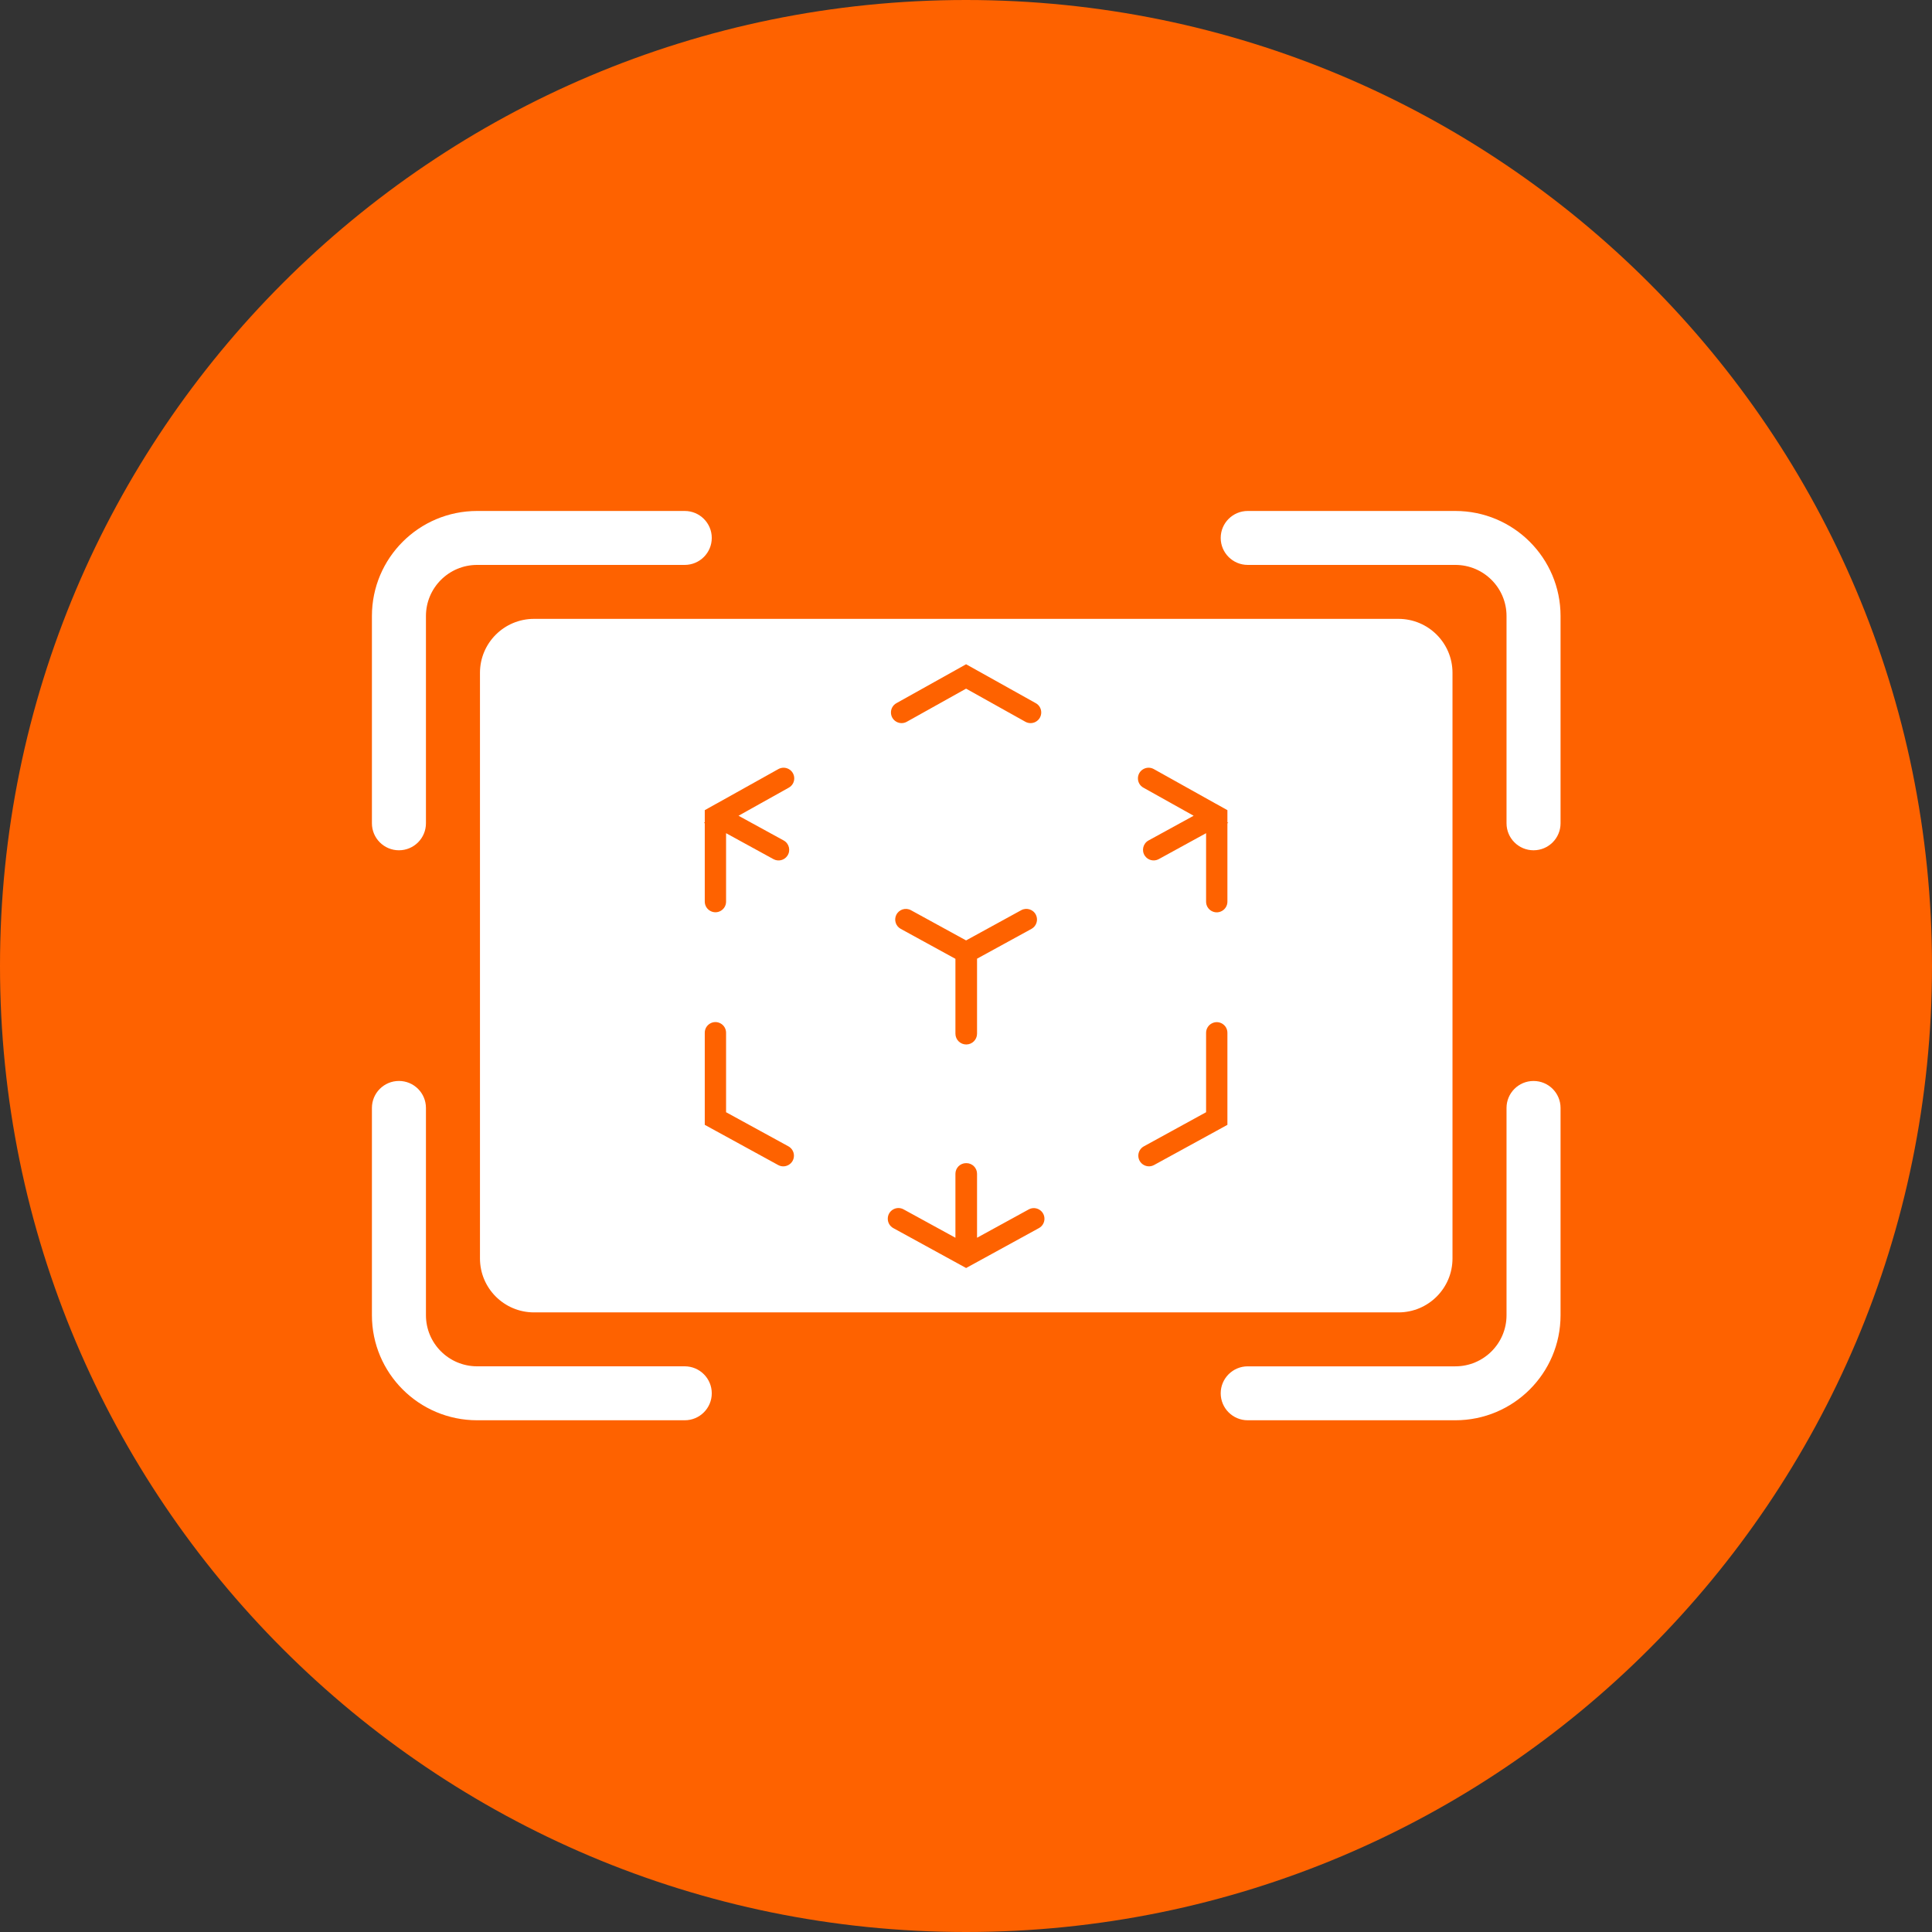
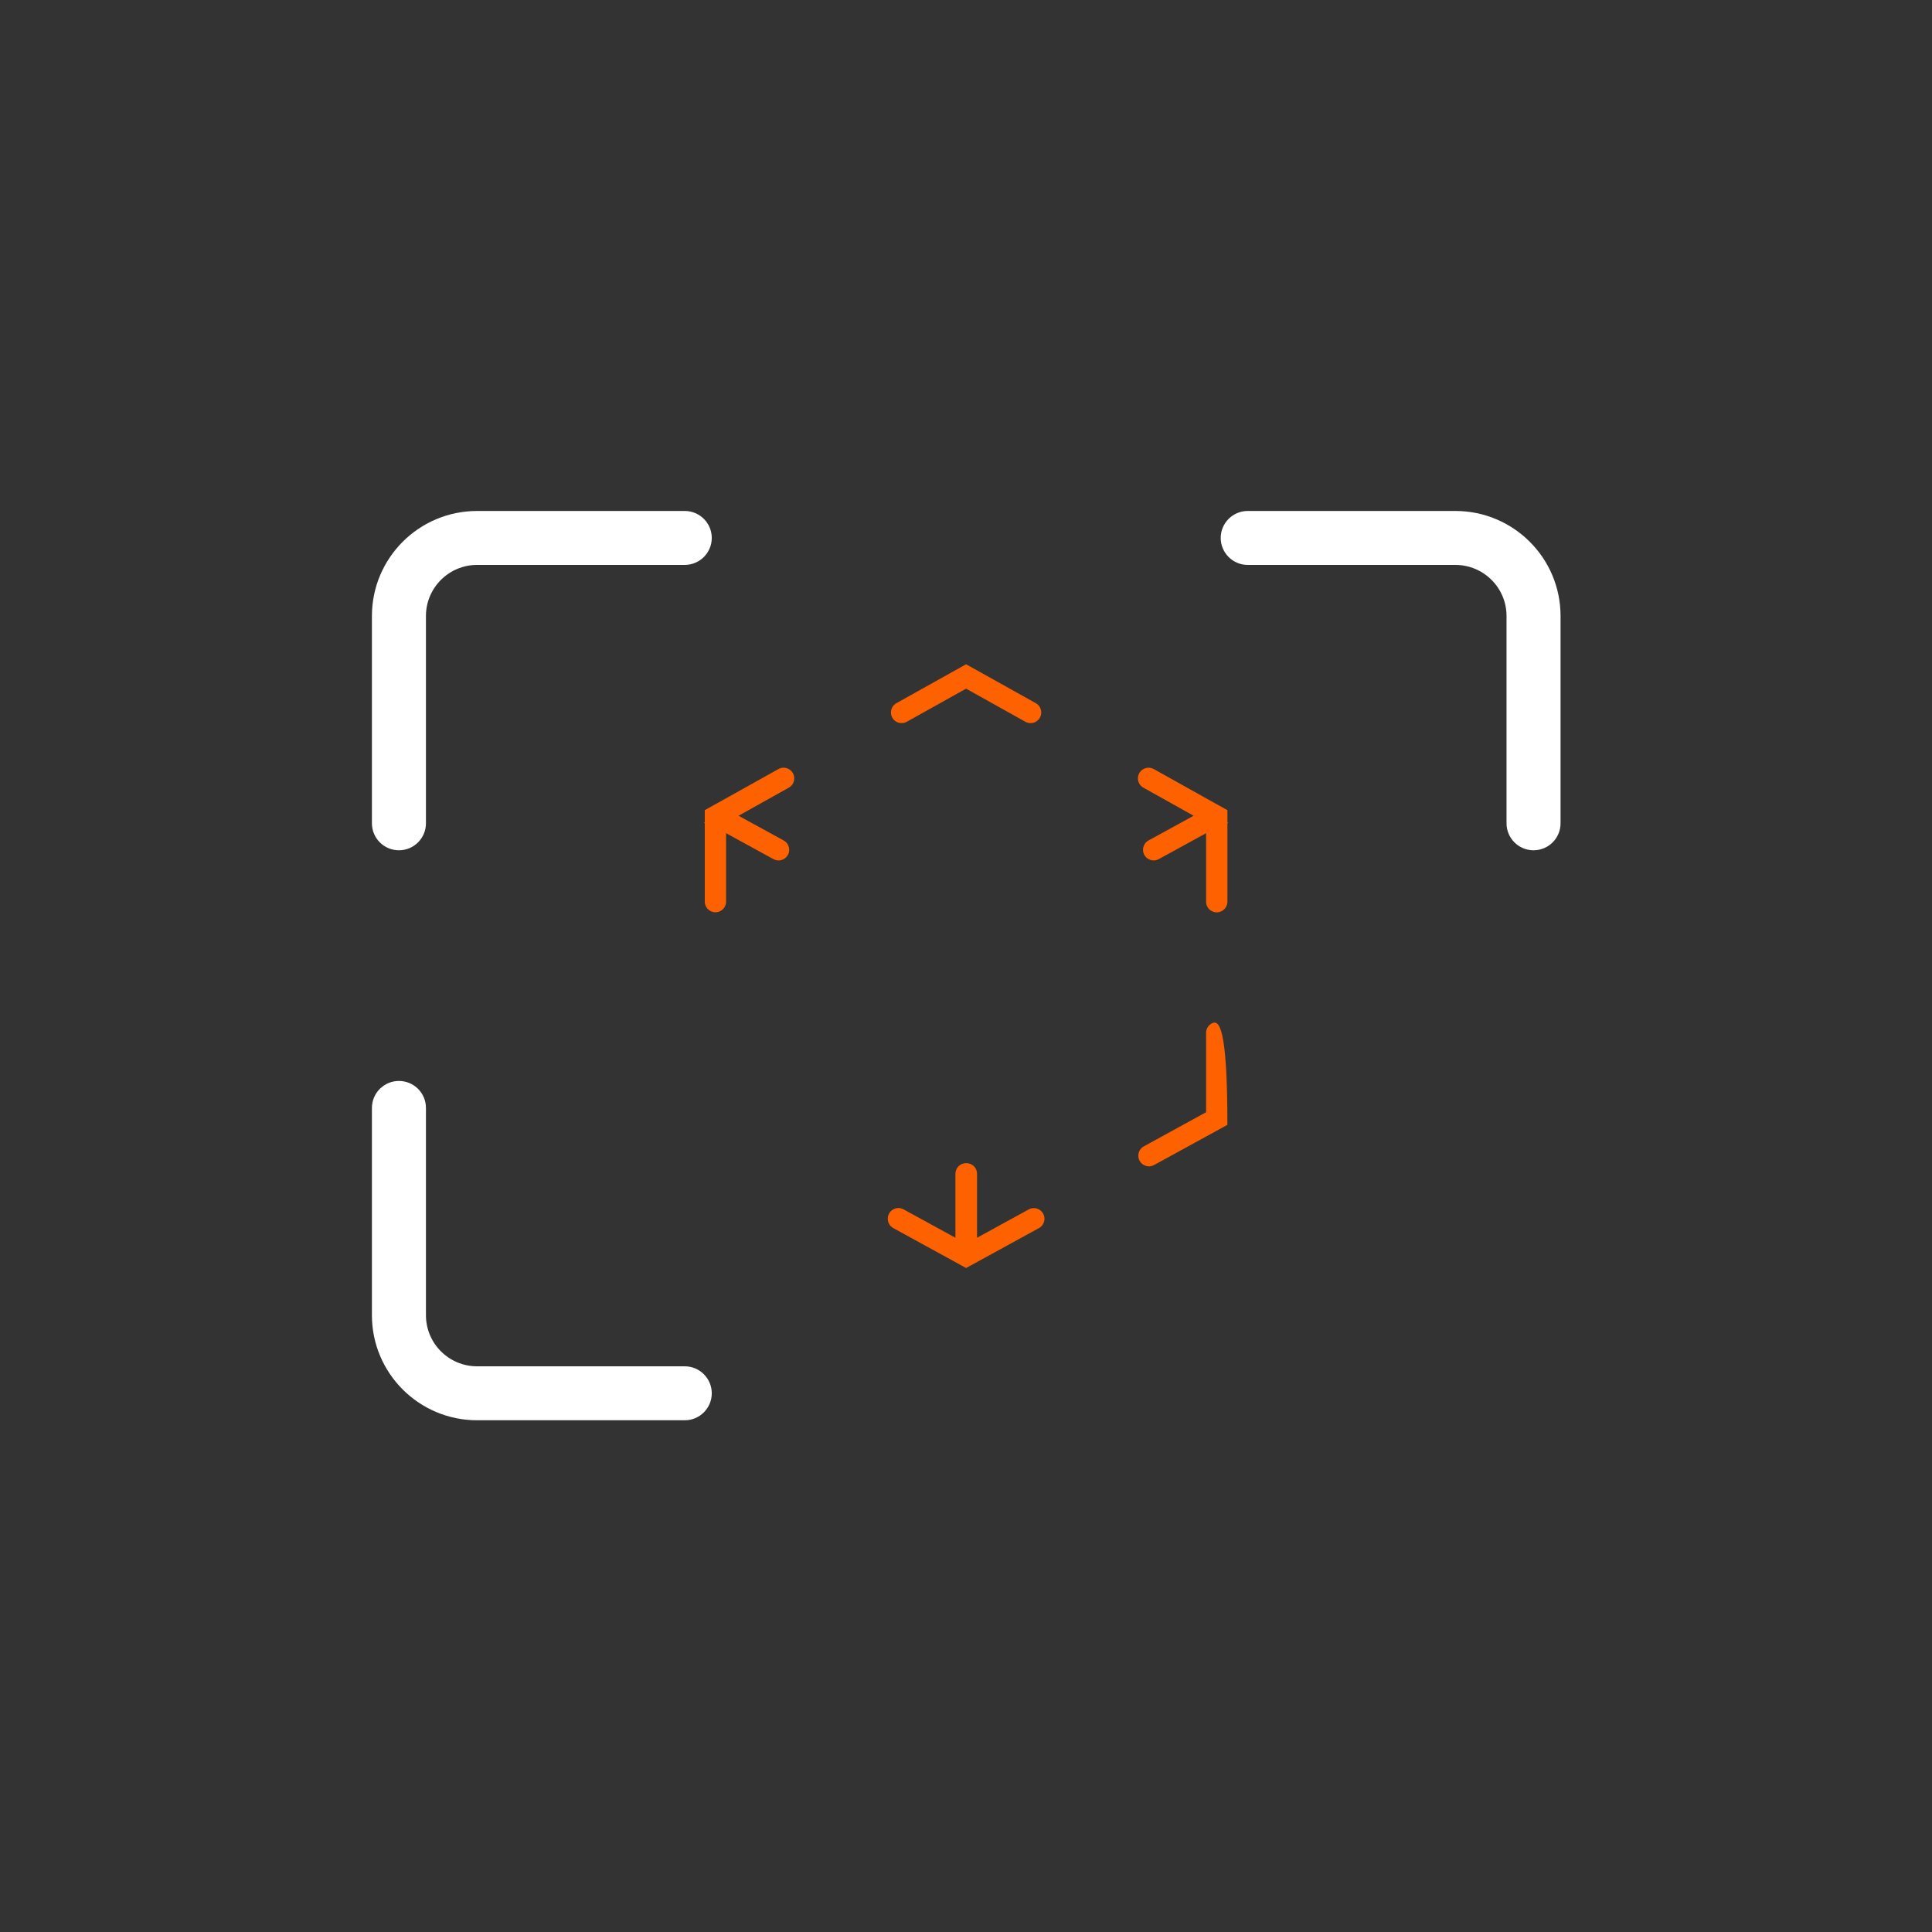
<svg xmlns="http://www.w3.org/2000/svg" width="512" zoomAndPan="magnify" viewBox="0 0 384 384" height="512" preserveAspectRatio="xMidYMid meet" version="1.0">
  <rect x="0" y="0" width="384" height="384" fill="#333333" stroke="none" />
  <defs>
    <clipPath id="bcc21bdcea">
-       <path d="M 192 0 C 85.961 0 0 85.961 0 192 C 0 298.039 85.961 384 192 384 C 298.039 384 384 298.039 384 192 C 384 85.961 298.039 0 192 0 " clip-rule="nonzero" />
-     </clipPath>
+       </clipPath>
    <clipPath id="d084081eba">
      <path d="M 242 101.523 L 310.172 101.523 L 310.172 169 L 242 169 Z M 242 101.523 " clip-rule="nonzero" />
    </clipPath>
    <clipPath id="8f4579bafa">
-       <path d="M 242 214 L 310.172 214 L 310.172 282.273 L 242 282.273 Z M 242 214 " clip-rule="nonzero" />
-     </clipPath>
+       </clipPath>
    <clipPath id="d62a221f7d">
      <path d="M 73.922 214 L 142 214 L 142 282.273 L 73.922 282.273 Z M 73.922 214 " clip-rule="nonzero" />
    </clipPath>
    <clipPath id="d5d806eeb5">
      <path d="M 73.922 101.523 L 142 101.523 L 142 169 L 73.922 169 Z M 73.922 101.523 " clip-rule="nonzero" />
    </clipPath>
    <clipPath id="0100c96479">
      <path d="M 226.156 203 L 244 203 L 244 231.867 L 226.156 231.867 Z M 226.156 203 " clip-rule="nonzero" />
    </clipPath>
    <clipPath id="3896c01157">
      <path d="M 176 231 L 208 231 L 208 252.027 L 176 252.027 Z M 176 231 " clip-rule="nonzero" />
    </clipPath>
    <clipPath id="0cccc758a3">
      <path d="M 226.156 152.434 L 244.129 152.434 L 244.129 181.34 L 226.156 181.34 Z M 226.156 152.434 " clip-rule="nonzero" />
    </clipPath>
    <clipPath id="ce189bba7b">
      <path d="M 139.898 152 L 158 152 L 158 182 L 139.898 182 Z M 139.898 152 " clip-rule="nonzero" />
    </clipPath>
    <clipPath id="0259750473">
      <path d="M 177 132.027 L 207 132.027 L 207 144 L 177 144 Z M 177 132.027 " clip-rule="nonzero" />
    </clipPath>
  </defs>
  <g clip-path="url(#bcc21bdcea)">
    <rect x="-38.4" width="460.8" fill="#fe6200" y="-38.4" height="460.8" fill-opacity="1" />
  </g>
  <g clip-path="url(#d084081eba)">
    <path fill="#ffffff" d="M 289.258 101.559 L 247.996 101.559 C 245.031 101.559 242.625 103.961 242.625 106.918 C 242.625 109.879 245.031 112.281 247.996 112.281 L 289.258 112.281 C 294.879 112.281 299.434 116.828 299.434 122.441 L 299.434 163.637 C 299.434 166.598 301.836 169 304.805 169 C 307.77 169 310.172 166.598 310.172 163.637 L 310.172 122.441 C 310.172 110.906 300.809 101.559 289.258 101.559 Z M 289.258 101.559 " fill-opacity="1" fill-rule="nonzero" />
  </g>
  <g clip-path="url(#8f4579bafa)">
    <path fill="#ffffff" d="M 304.805 214.852 C 301.836 214.852 299.434 217.25 299.434 220.211 L 299.434 261.41 C 299.434 267.02 294.879 271.57 289.258 271.57 L 247.996 271.57 C 245.031 271.57 242.625 273.969 242.625 276.93 C 242.625 279.891 245.031 282.289 247.996 282.289 L 289.258 282.289 C 300.809 282.289 310.172 272.941 310.172 261.41 L 310.172 220.211 C 310.172 217.25 307.77 214.852 304.805 214.852 Z M 304.805 214.852 " fill-opacity="1" fill-rule="nonzero" />
  </g>
  <g clip-path="url(#d62a221f7d)">
    <path fill="#ffffff" d="M 136.098 271.566 L 94.836 271.566 C 89.215 271.566 84.66 267.02 84.66 261.41 L 84.66 220.211 C 84.66 217.25 82.258 214.848 79.293 214.848 C 76.324 214.848 73.922 217.25 73.922 220.211 L 73.922 261.41 C 73.922 272.941 83.285 282.289 94.836 282.289 L 136.098 282.289 C 139.062 282.289 141.469 279.891 141.469 276.93 C 141.469 273.969 139.062 271.566 136.098 271.566 Z M 136.098 271.566 " fill-opacity="1" fill-rule="nonzero" />
  </g>
  <g clip-path="url(#d5d806eeb5)">
    <path fill="#ffffff" d="M 79.293 169 C 82.258 169 84.66 166.598 84.66 163.637 L 84.66 122.441 C 84.66 116.828 89.215 112.281 94.836 112.281 L 136.098 112.281 C 139.062 112.281 141.469 109.879 141.469 106.918 C 141.469 103.961 139.062 101.559 136.098 101.559 L 94.836 101.559 C 83.285 101.559 73.922 110.906 73.922 122.441 L 73.922 163.637 C 73.922 166.598 76.324 169 79.293 169 Z M 79.293 169 " fill-opacity="1" fill-rule="nonzero" />
  </g>
-   <path fill="#ffffff" d="M 95.398 133.727 L 95.398 250.125 C 95.398 256.047 100.207 260.848 106.137 260.848 L 277.957 260.848 C 283.887 260.848 288.695 256.047 288.695 250.125 L 288.695 133.727 C 288.695 127.805 283.887 123.004 277.957 123.004 L 106.137 123.004 C 100.207 123.004 95.398 127.805 95.398 133.727 Z M 95.398 133.727 " fill-opacity="1" fill-rule="nonzero" />
  <g clip-path="url(#0100c96479)">
-     <path fill="#fe6200" d="M 239.719 205.281 L 239.719 221.062 L 227.352 227.844 C 226.672 228.215 226.25 228.926 226.25 229.699 C 226.25 231.309 227.973 232.328 229.383 231.555 L 241.762 224.777 L 243.957 223.57 L 243.957 205.281 C 243.957 203.672 242.238 202.652 240.828 203.422 L 240.824 203.422 C 240.145 203.793 239.719 204.504 239.719 205.281 " fill-opacity="1" fill-rule="nonzero" />
+     <path fill="#fe6200" d="M 239.719 205.281 L 239.719 221.062 L 227.352 227.844 C 226.672 228.215 226.25 228.926 226.25 229.699 C 226.25 231.309 227.973 232.328 229.383 231.555 L 241.762 224.777 L 243.957 223.57 C 243.957 203.672 242.238 202.652 240.828 203.422 L 240.824 203.422 C 240.145 203.793 239.719 204.504 239.719 205.281 " fill-opacity="1" fill-rule="nonzero" />
  </g>
-   <path fill="#fe6200" d="M 144.312 221.062 L 144.312 205.266 C 144.312 204.492 143.891 203.777 143.207 203.406 C 141.797 202.637 140.078 203.66 140.078 205.266 L 140.078 223.57 L 142.281 224.777 L 154.664 231.559 C 156.074 232.332 157.801 231.312 157.801 229.703 L 157.801 229.699 C 157.801 228.926 157.379 228.215 156.699 227.84 L 144.312 221.062 " fill-opacity="1" fill-rule="nonzero" />
  <g clip-path="url(#3896c01157)">
    <path fill="#fe6200" d="M 194.195 246.012 L 194.195 233.297 C 194.195 232.133 193.254 231.188 192.086 231.184 L 192.023 231.184 C 190.852 231.18 189.898 232.125 189.898 233.297 L 189.898 246.012 L 179.586 240.367 C 178.176 239.598 176.453 240.617 176.453 242.223 L 176.453 242.242 C 176.453 243.016 176.875 243.727 177.555 244.098 L 192.023 252.027 L 206.496 244.094 C 207.176 243.723 207.594 243.012 207.594 242.238 C 207.594 240.633 205.875 239.613 204.465 240.383 L 194.195 246.012 " fill-opacity="1" fill-rule="nonzero" />
  </g>
  <g clip-path="url(#0cccc758a3)">
    <path fill="#fe6200" d="M 237.246 162.137 L 228.281 167.047 C 227.191 167.645 226.848 169.047 227.539 170.082 C 228.148 170.988 229.352 171.285 230.312 170.758 L 239.719 165.602 L 239.719 179.219 C 239.719 180.824 241.438 181.844 242.848 181.074 L 242.855 181.07 C 243.535 180.699 243.957 179.988 243.957 179.215 L 243.957 163.637 L 244.129 163.543 L 243.957 163.449 L 243.957 161.027 L 241.789 159.812 L 241.629 159.73 L 229.324 152.859 C 228.684 152.5 227.902 152.5 227.262 152.859 L 227.254 152.863 C 225.812 153.672 225.812 155.75 227.258 156.555 L 237.246 162.137 " fill-opacity="1" fill-rule="nonzero" />
  </g>
  <g clip-path="url(#ce189bba7b)">
    <path fill="#fe6200" d="M 144.312 165.602 L 153.73 170.762 C 154.688 171.285 155.887 170.996 156.496 170.09 C 157.195 169.059 156.855 167.652 155.762 167.051 L 146.789 162.137 L 156.777 156.555 C 158.223 155.75 158.223 153.672 156.781 152.863 L 156.773 152.859 C 156.133 152.5 155.352 152.5 154.711 152.859 L 142.406 159.73 L 142.246 159.812 L 140.078 161.027 L 140.078 163.449 L 139.914 163.543 L 140.078 163.629 L 140.078 179.199 C 140.078 179.973 140.5 180.684 141.18 181.055 L 141.188 181.059 C 142.598 181.828 144.312 180.809 144.312 179.203 L 144.312 165.602 " fill-opacity="1" fill-rule="nonzero" />
  </g>
-   <path fill="#fe6200" d="M 205.914 181.867 C 205.398 180.762 204.051 180.32 202.98 180.906 L 192.016 186.914 L 181.059 180.91 C 179.984 180.324 178.641 180.766 178.125 181.879 C 177.656 182.887 178.051 184.086 179.027 184.617 L 189.898 190.574 L 189.898 205.449 C 189.898 206.641 190.867 207.602 192.055 207.598 C 193.238 207.594 194.195 206.633 194.195 205.449 L 194.195 190.547 L 205.016 184.621 C 205.992 184.082 206.387 182.879 205.914 181.867 " fill-opacity="1" fill-rule="nonzero" />
  <g clip-path="url(#0259750473)">
    <path fill="#fe6200" d="M 192.016 136.875 L 203.801 143.457 C 204.445 143.816 205.227 143.816 205.867 143.457 L 205.871 143.453 C 207.316 142.645 207.312 140.566 205.871 139.762 L 194.086 133.18 L 192.016 132.027 L 189.957 133.18 L 178.168 139.762 C 176.723 140.57 176.723 142.648 178.168 143.457 C 178.809 143.816 179.59 143.816 180.23 143.457 L 192.016 136.875 " fill-opacity="1" fill-rule="nonzero" />
  </g>
</svg>